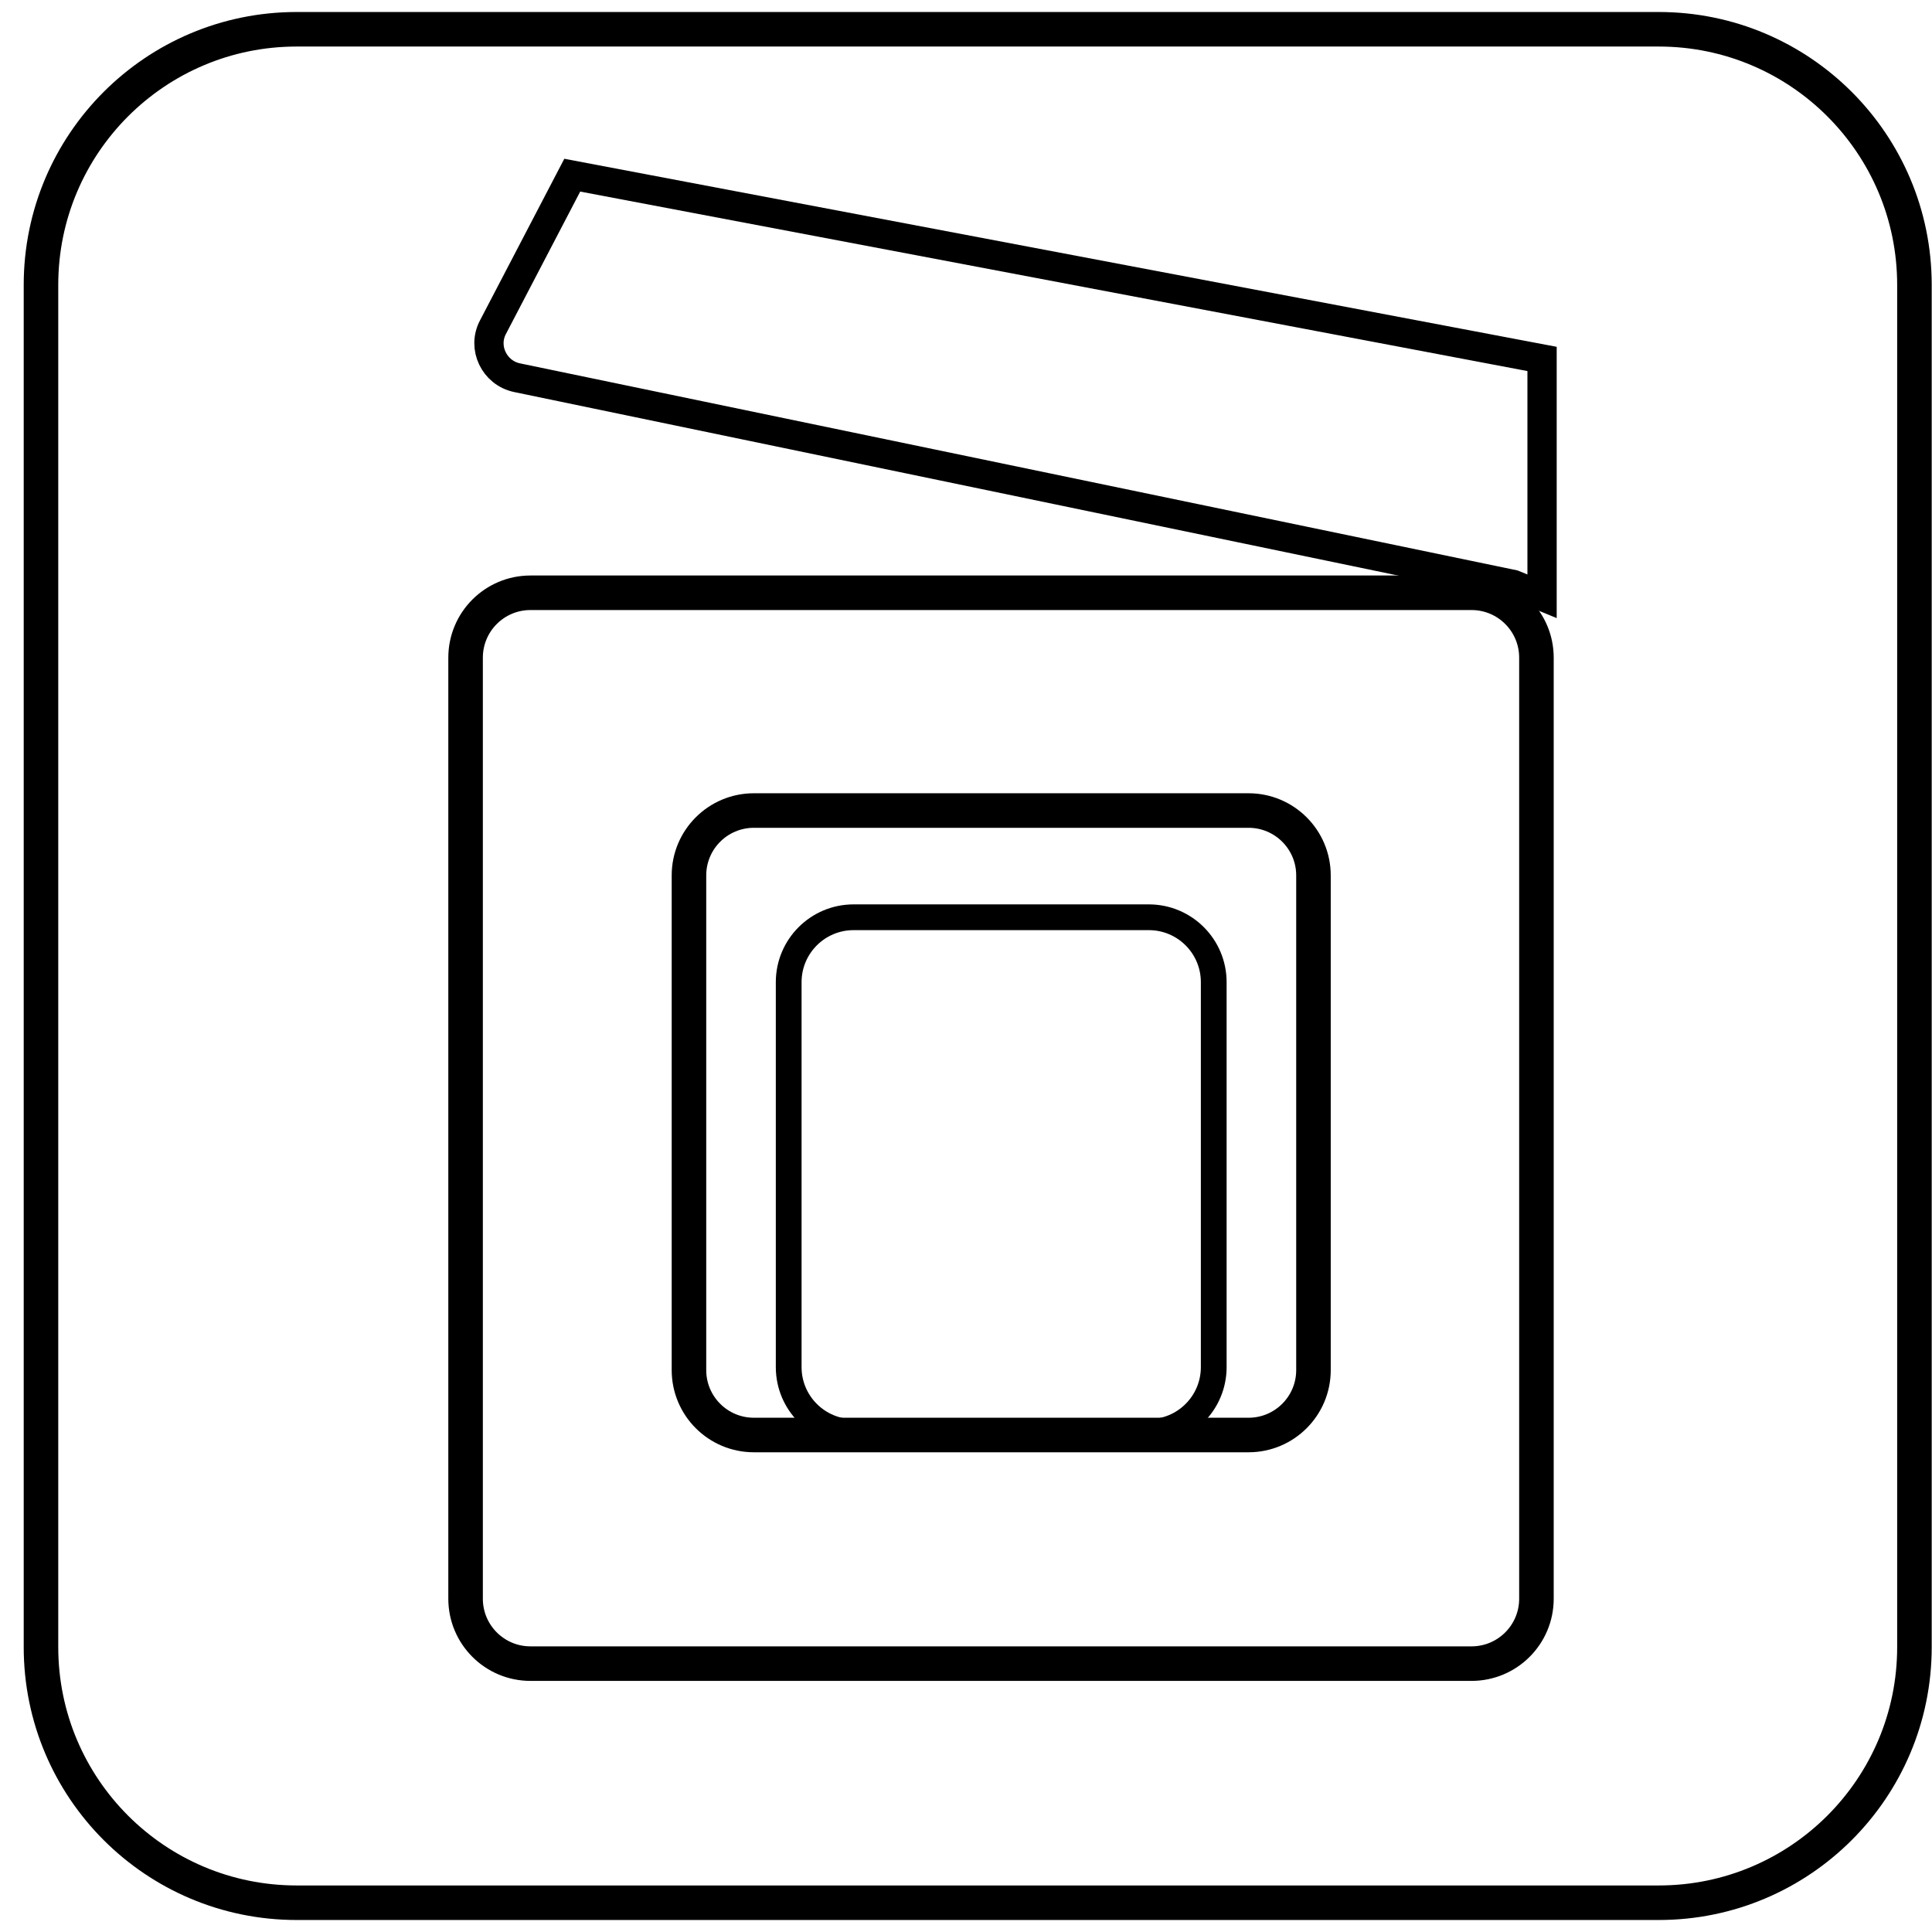
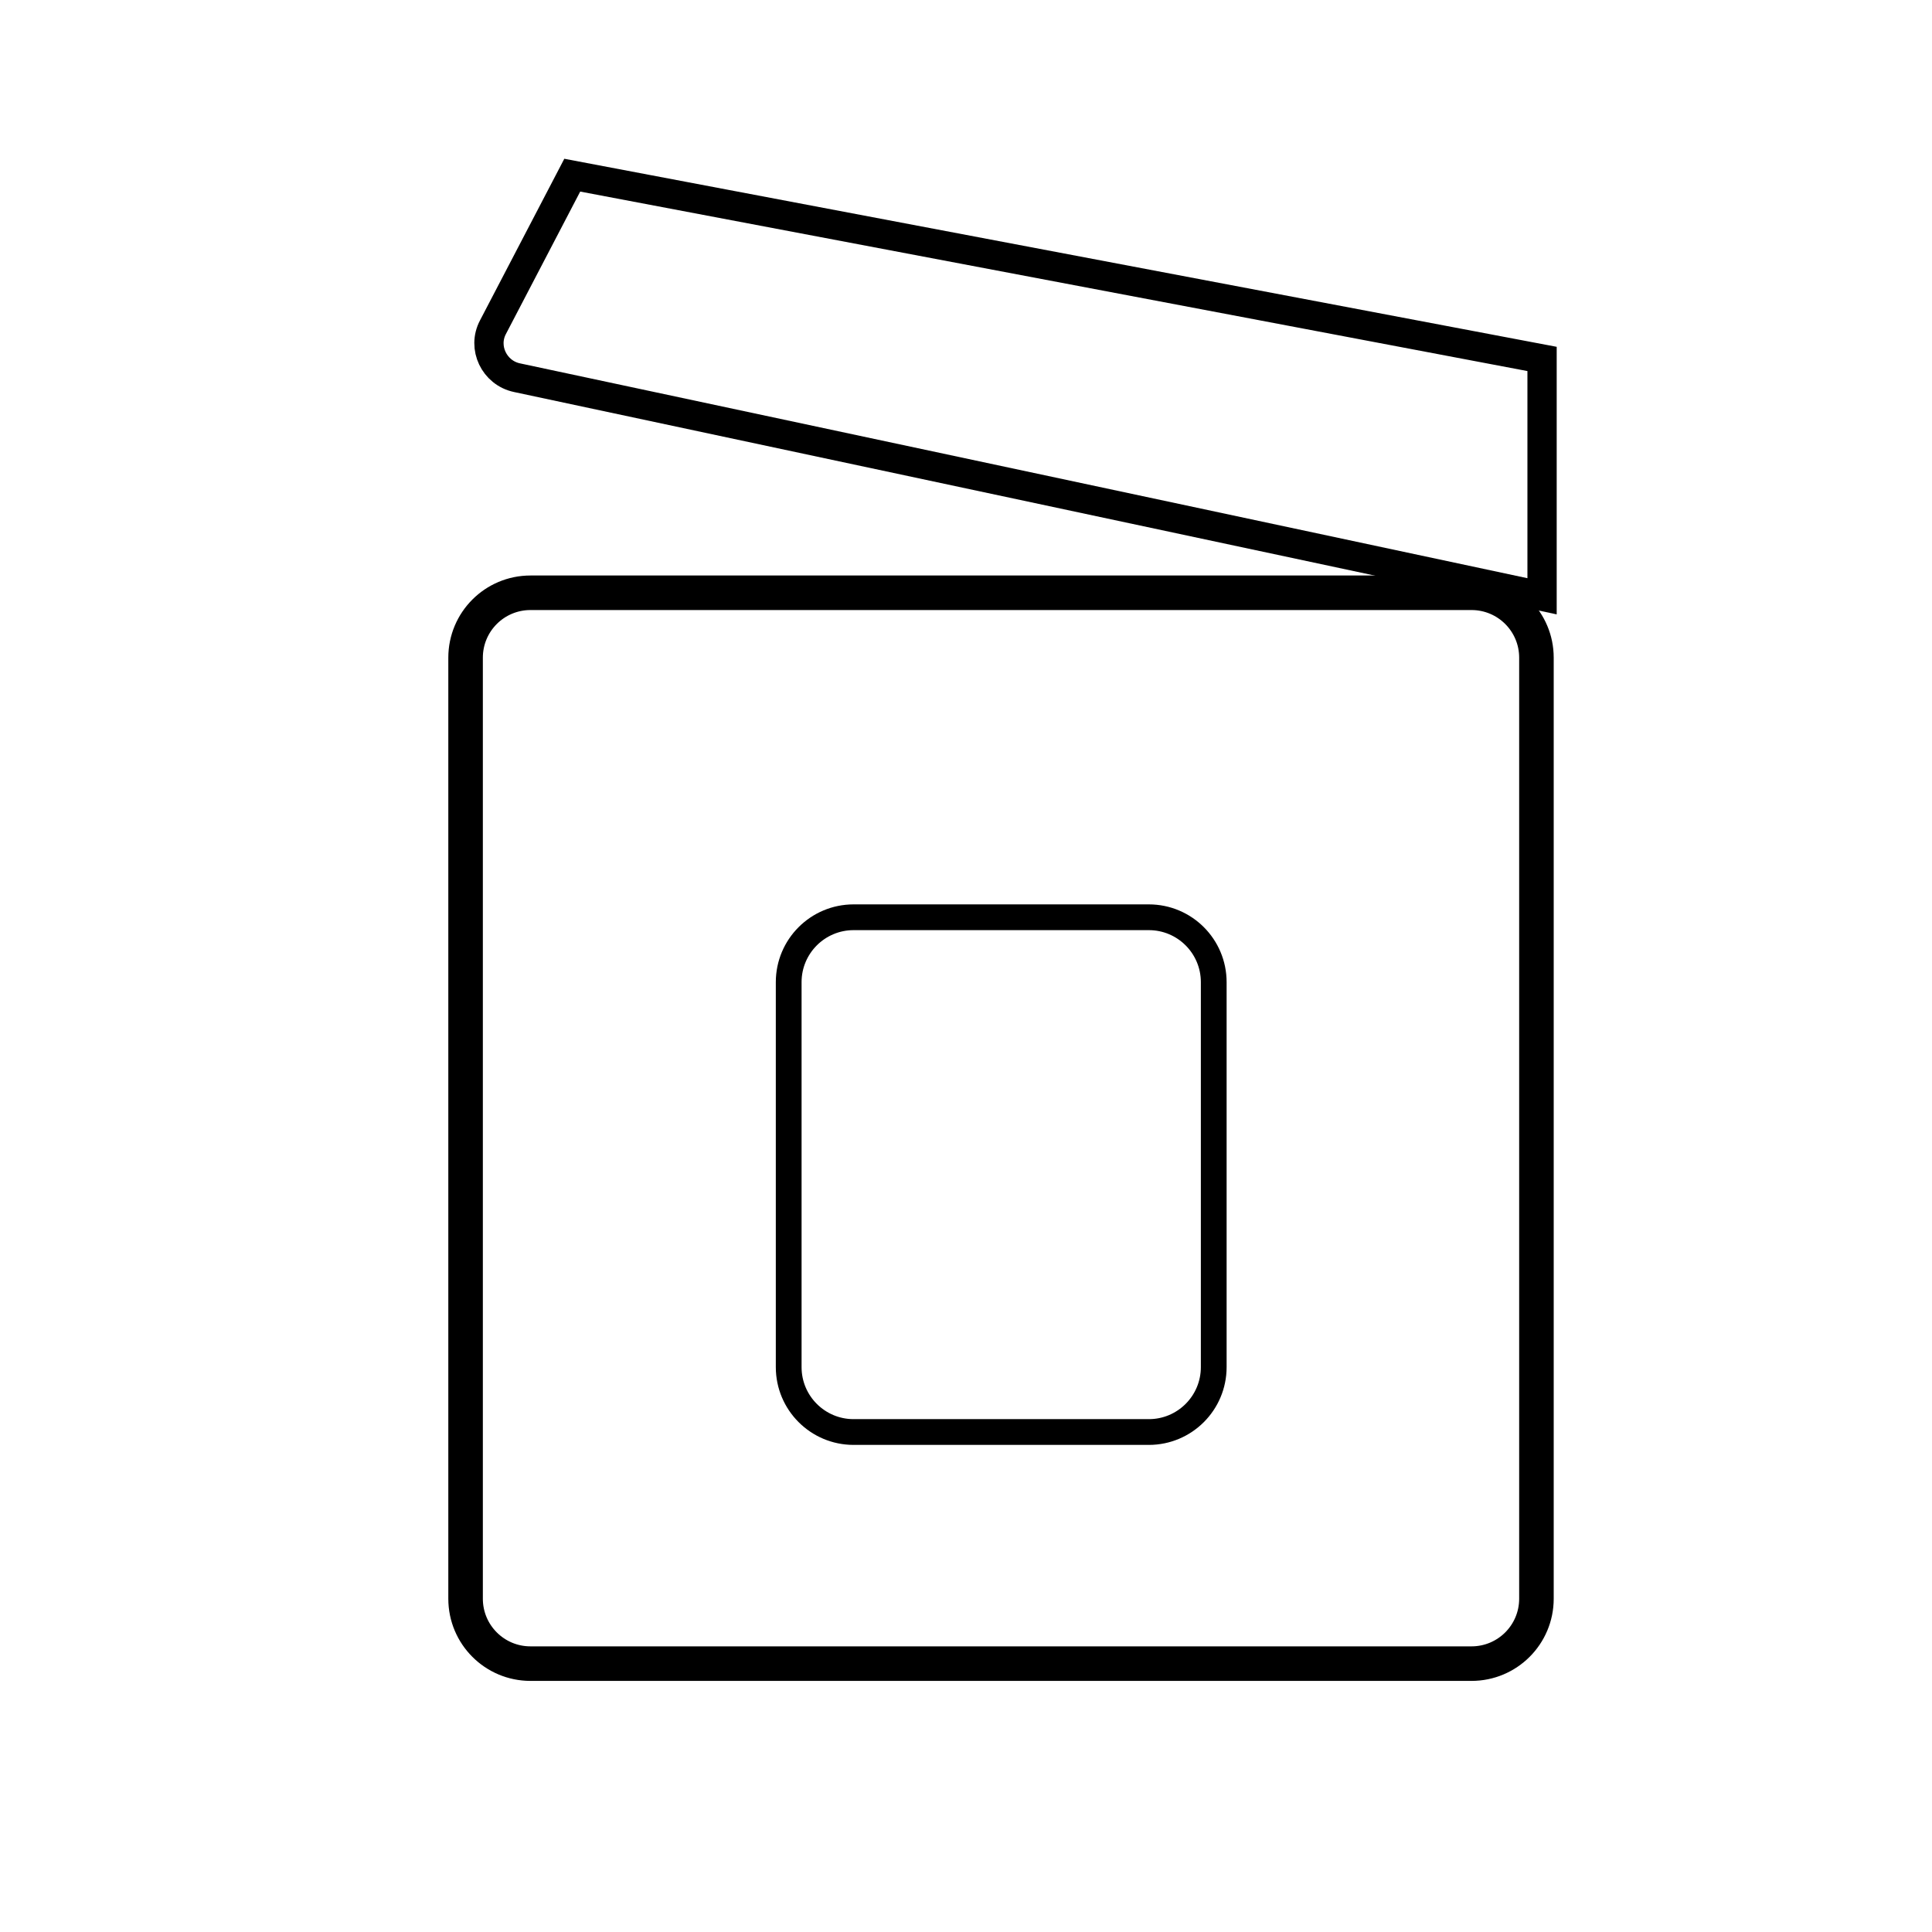
<svg xmlns="http://www.w3.org/2000/svg" width="66" height="66" viewBox="0 0 66 66" fill="none">
  <path d="M50.27 20.25H18.121C16.897 20.25 15.905 21.242 15.905 22.467V54.615C15.905 55.84 16.897 56.832 18.121 56.832H50.27C51.494 56.832 52.487 55.84 52.487 54.615V22.467C52.487 21.242 51.494 20.25 50.27 20.25Z" stroke="black" stroke-width="1.18" stroke-miterlimit="10" />
-   <path d="M42.653 27.689H25.753C24.529 27.689 23.536 28.681 23.536 29.905V46.805C23.536 48.029 24.529 49.022 25.753 49.022H42.653C43.877 49.022 44.87 48.029 44.87 46.805V29.905C44.87 28.681 43.877 27.689 42.653 27.689Z" stroke="black" stroke-width="1.18" stroke-miterlimit="10" />
  <path d="M39.246 31.335H29.16C27.936 31.335 26.943 32.328 26.943 33.552V46.703C26.943 47.927 27.936 48.92 29.16 48.92H39.246C40.471 48.92 41.463 47.927 41.463 46.703V33.552C41.463 32.328 40.471 31.335 39.246 31.335Z" stroke="black" stroke-width="0.88" stroke-miterlimit="10" />
-   <path d="M17.66 12.902L51.698 19.968L52.679 20.37V12.262L19.549 5.984L16.841 11.176C16.469 11.875 16.886 12.738 17.66 12.902Z" stroke="black" stroke-miterlimit="10" />
-   <path d="M56.667 1H10.133C5.31 1 1.4 4.91 1.4 9.733V56.267C1.4 61.09 5.31 65 10.133 65H56.667C61.49 65 65.4 61.09 65.4 56.267V9.733C65.4 4.91 61.49 1 56.667 1Z" stroke="black" stroke-width="1.18" stroke-miterlimit="10" />
+   <path d="M17.66 12.902L52.679 20.37V12.262L19.549 5.984L16.841 11.176C16.469 11.875 16.886 12.738 17.66 12.902Z" stroke="black" stroke-miterlimit="10" />
</svg>